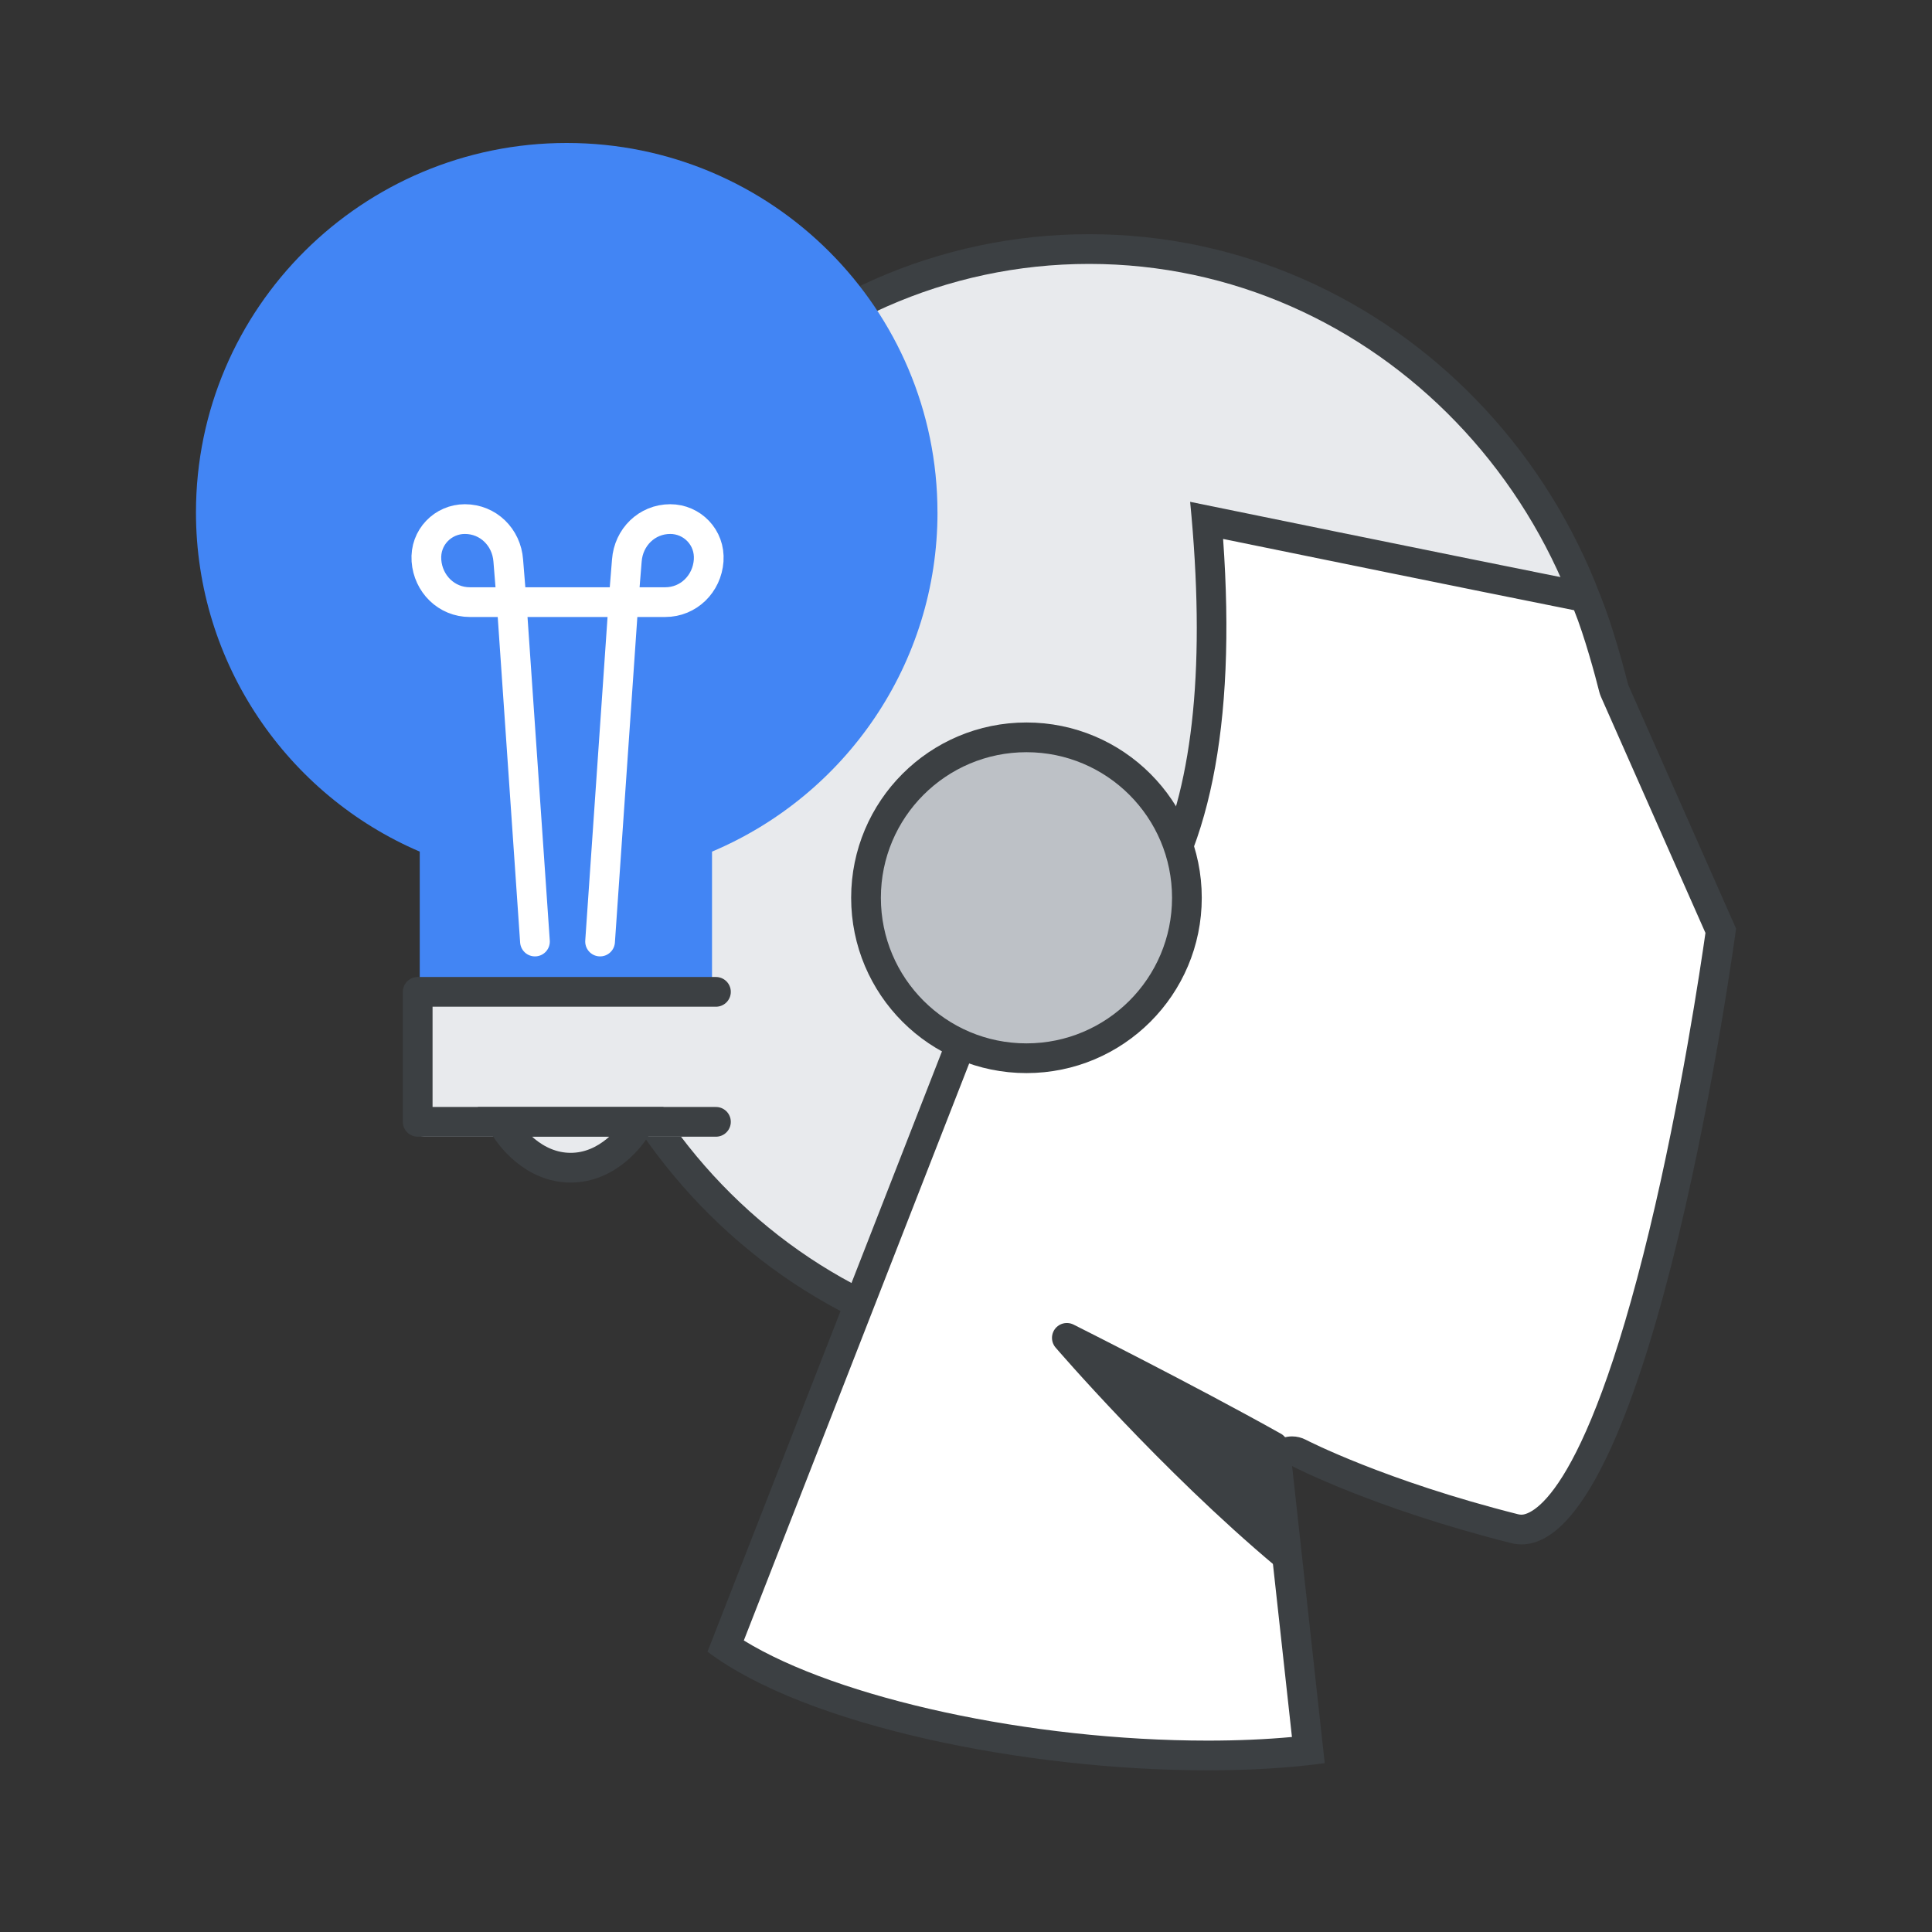
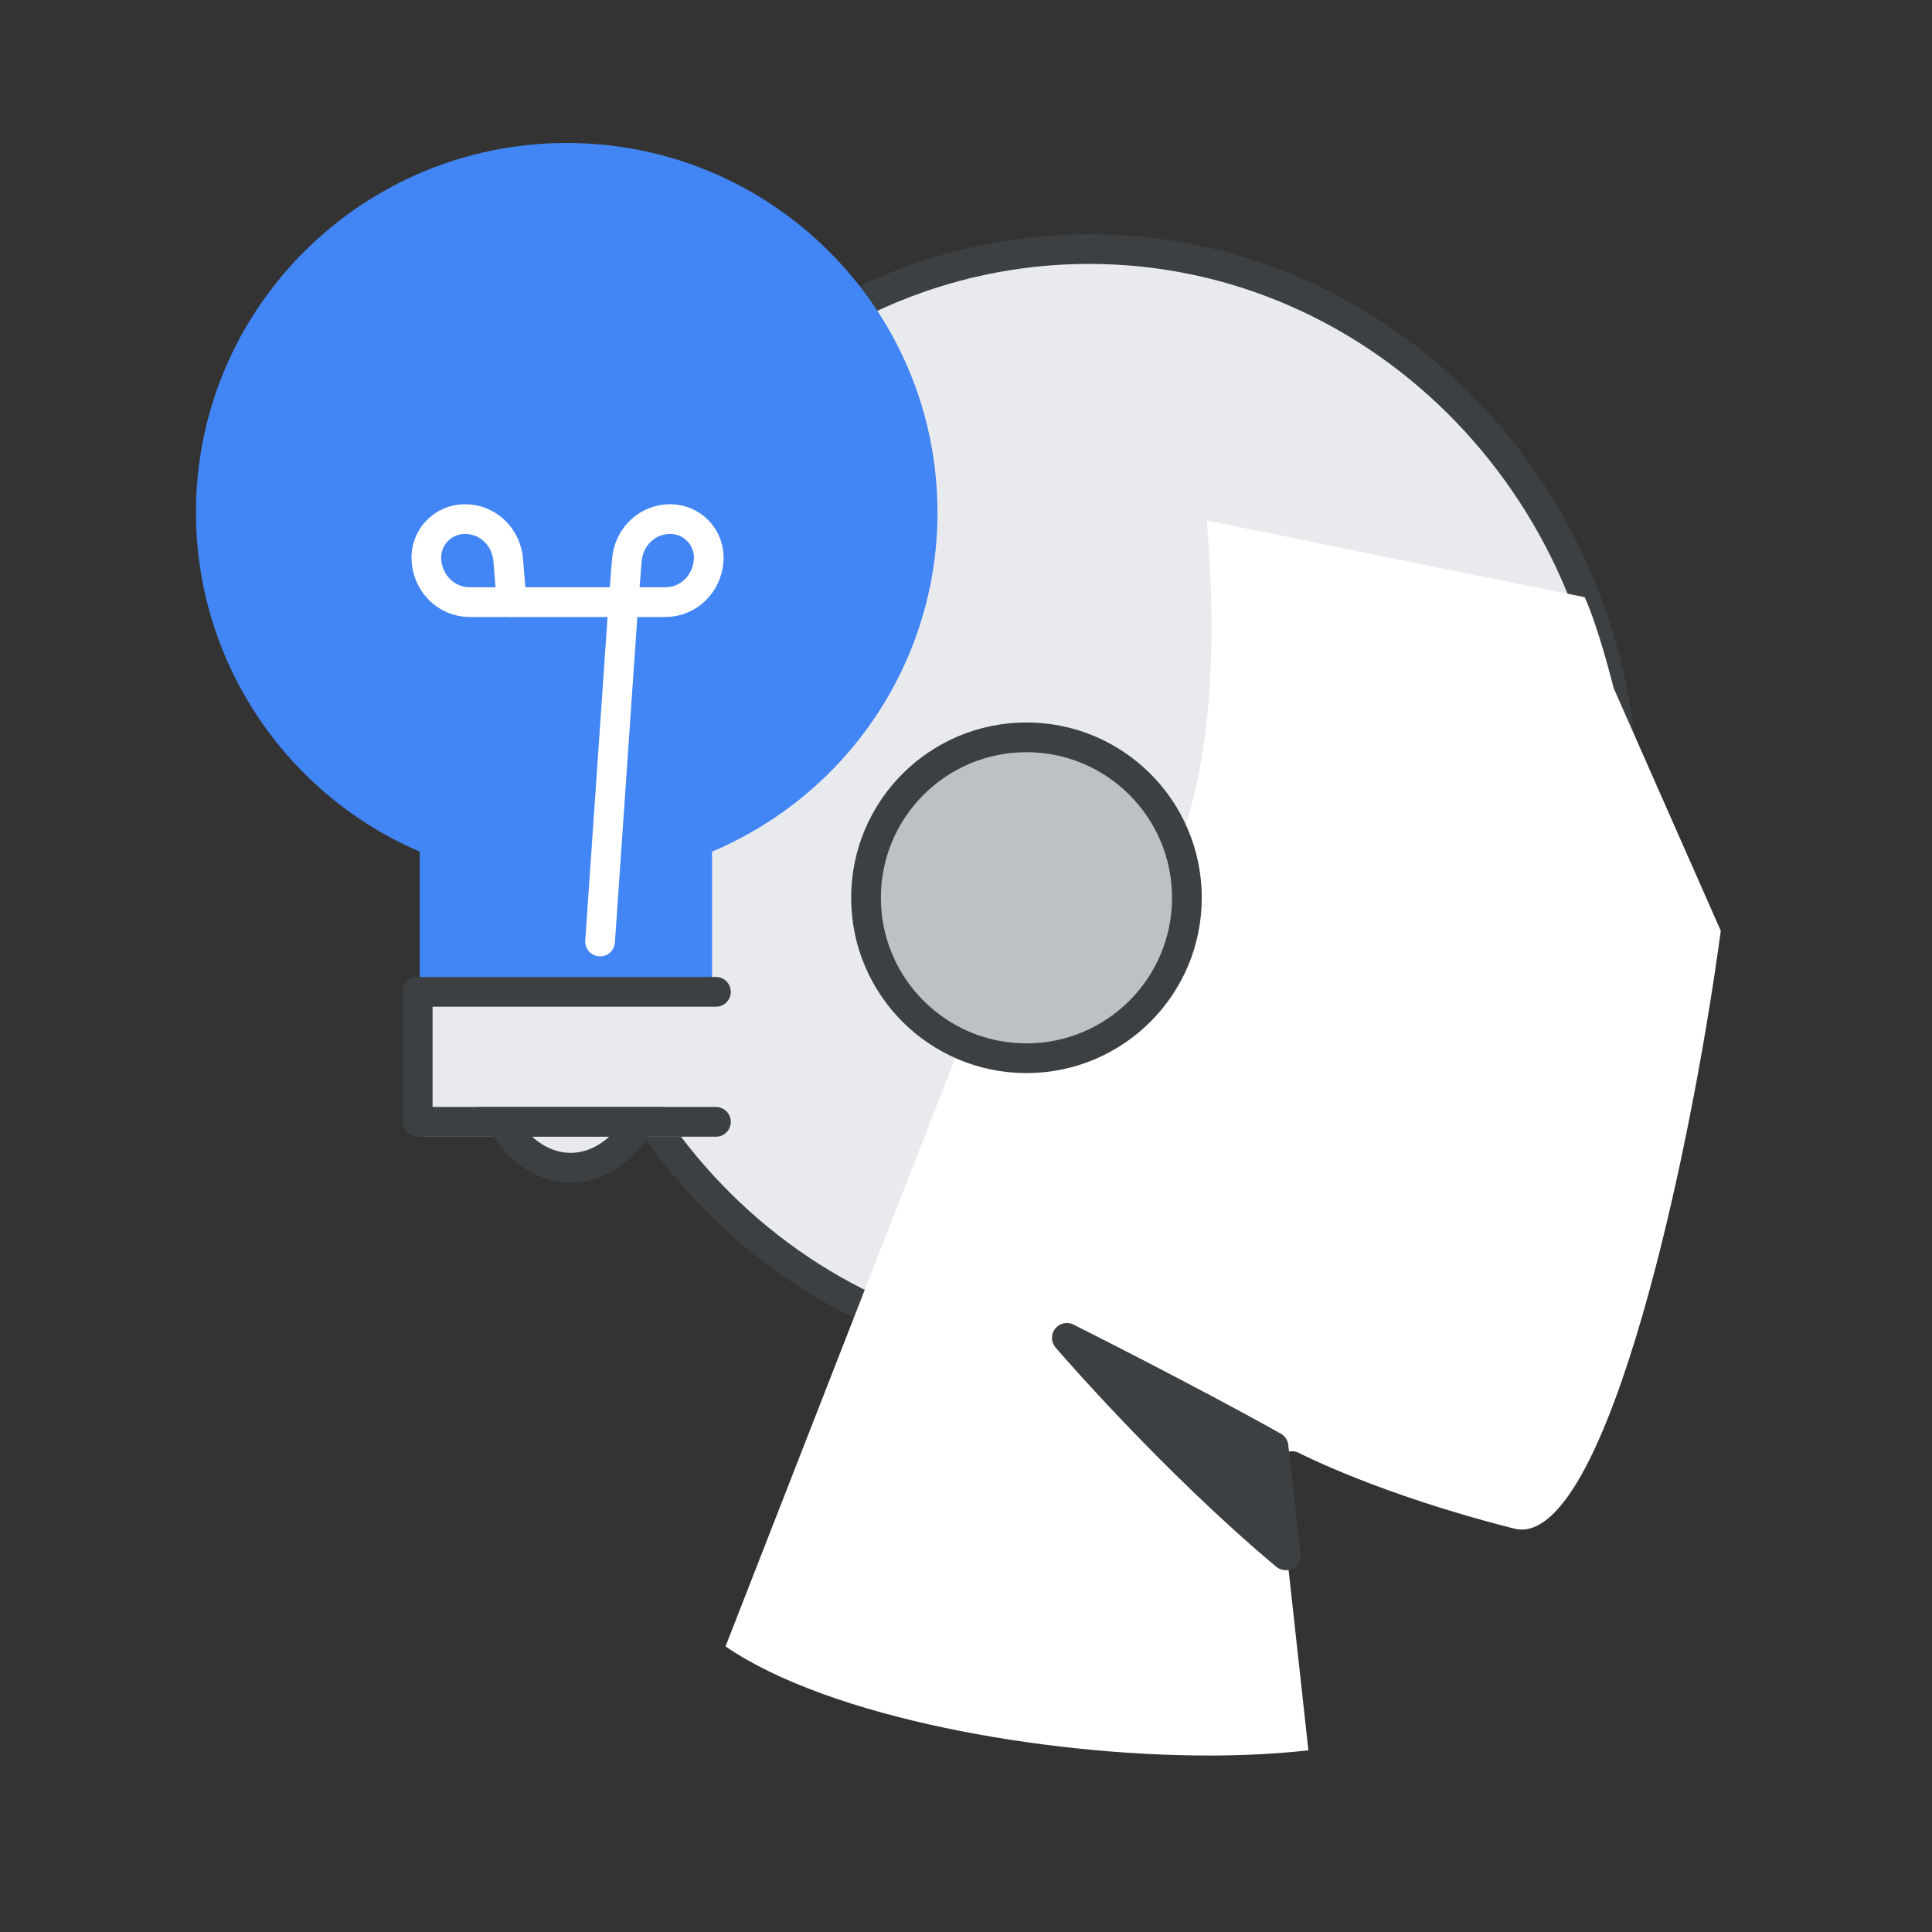
<svg xmlns="http://www.w3.org/2000/svg" id="Shapes" viewBox="0 0 65 65">
  <rect x="0" y="0" width="65" height="65" fill="#333333" stroke="none" />
  <defs>
    <style>
      .cls-1, .cls-2, .cls-3, .cls-4, .cls-5 {
        stroke-linecap: round;
        stroke-linejoin: round;
      }

      .cls-1, .cls-2, .cls-5, .cls-6 {
        stroke: #3c4043;
      }

      .cls-1, .cls-7 {
        fill: #3c4043;
      }

      .cls-2 {
        fill: #bdc1c6;
      }

      .cls-3 {
        stroke: #e8eaed;
      }

      .cls-3, .cls-6, .cls-8 {
        fill: #e8eaed;
      }

      .cls-4 {
        stroke: #fff;
      }

      .cls-4, .cls-5 {
        fill: none;
      }

      .cls-7, .cls-9, .cls-10, .cls-8 {
        stroke-width: 0px;
      }

      .cls-9 {
        fill: #4285f4;
      }

      .cls-10 {
        fill: #fff;
      }
    </style>
  </defs>
  <g>
    <g>
      <ellipse class="cls-8" cx="36.641" cy="27.029" rx="17.972" ry="18.65" />
      <path class="cls-7" d="m36.641,8.879c9.634,0,17.472,8.142,17.472,18.15s-7.838,18.15-17.472,18.15-17.472-8.142-17.472-18.15,7.838-18.15,17.472-18.15m0-1c-10.202,0-18.472,8.574-18.472,19.15s8.27,19.15,18.472,19.15,18.472-8.574,18.472-19.15S46.843,7.879,36.641,7.879h0Z" />
    </g>
    <g>
      <path class="cls-10" d="m40.631,59.062c-5.481,0-12.702-1.26-16.222-3.67l8.462-21.669c2.144-.17,3.883-1.009,5.169-2.495,2.25-2.602,3.11-7.214,2.559-13.719,2.075.425,8.584,1.756,12.716,2.583.476,1.05.971,3.041.976,3.062l3.603,8.162c-1.06,7.849-3.796,20.144-6.702,20.145-.08,0-.159-.01-.241-.031-4.543-1.147-7.221-2.533-7.247-2.547-.073-.038-.153-.057-.232-.057-.099,0-.197.029-.282.087-.152.104-.235.284-.215.468l1.045,9.506c-1.035.117-2.172.176-3.387.176Z" />
-       <path class="cls-7" d="m41.148,18.132c2.506.513,8.061,1.647,11.81,2.398.349.863.716,2.217.847,2.744.014.056.033.112.056.165l3.517,7.948c-.162,1.137-.824,5.595-1.885,9.993-2.245,9.311-4.098,9.58-4.302,9.58-.039,0-.077-.005-.119-.015-4.476-1.129-7.112-2.491-7.138-2.505-.146-.076-.305-.114-.463-.114-.198,0-.395.059-.564.174-.305.208-.47.568-.43.934l.989,9.005c-.88.081-1.829.122-2.833.122-5.961,0-12.441-1.421-15.608-3.369l8.202-21.001c2.137-.235,3.881-1.12,5.193-2.637,2.262-2.615,3.179-7.127,2.73-13.423m-1.109-1.248c1.055,10.791-1.656,16.085-7.518,16.36l-8.72,22.327c3.325,2.503,10.714,3.991,16.83,3.991,1.4,0,2.734-.078,3.936-.24l-1.098-9.997s2.692,1.412,7.357,2.589c.122.031.243.046.363.046,4.451,0,7.217-20.718,7.217-20.718l-3.632-8.208s-.581-2.354-1.12-3.384c-4.932-.986-13.617-2.766-13.617-2.766h0Z" />
    </g>
    <path class="cls-1" d="m42.845,48.669c-2.946-1.65-6.952-3.658-6.952-3.658,0,0,3.528,4.108,7.365,7.316l-.413-3.659Z" />
    <circle class="cls-2" cx="34.534" cy="30.205" r="5.398" />
  </g>
  <g>
    <path class="cls-9" d="m31.54,17.239c0-6.835-5.563-12.429-12.474-12.429-6.855,0-12.473,5.54-12.473,12.429,0,5.093,3.09,9.514,7.529,11.413v4.875h9.833v-4.875c4.495-1.899,7.586-6.321,7.586-11.413Z" />
-     <path class="cls-4" d="m20.189,31.677l.787-11.419h-3.764l.786,11.419" />
+     <path class="cls-4" d="m20.189,31.677l.787-11.419h-3.764" />
    <path class="cls-4" d="m20.977,20.258h1.404c.787,0,1.405-.617,1.461-1.397.056-.786-.562-1.397-1.292-1.397-.786,0-1.404.611-1.461,1.397l-.113,1.397Z" />
    <path class="cls-4" d="m17.212,20.258h-1.404c-.787,0-1.405-.617-1.461-1.397-.056-.786.562-1.397,1.292-1.397.787,0,1.404.611,1.461,1.397l.113,1.397Z" />
    <path class="cls-3" d="m24.087,33.624h-9.777v2.057h9.777v-2.057Z" />
    <path class="cls-3" d="m24.087,35.681h-9.777v2.062h9.777v-2.062Z" />
    <path class="cls-5" d="m24.087,33.37h-10.034v4.373h10.034" />
    <path class="cls-6" d="m19.199,39.286c-1.235,0-2.058-1.028-2.315-1.542h4.631c-.258.514-1.081,1.542-2.316,1.542Z" />
  </g>
</svg>